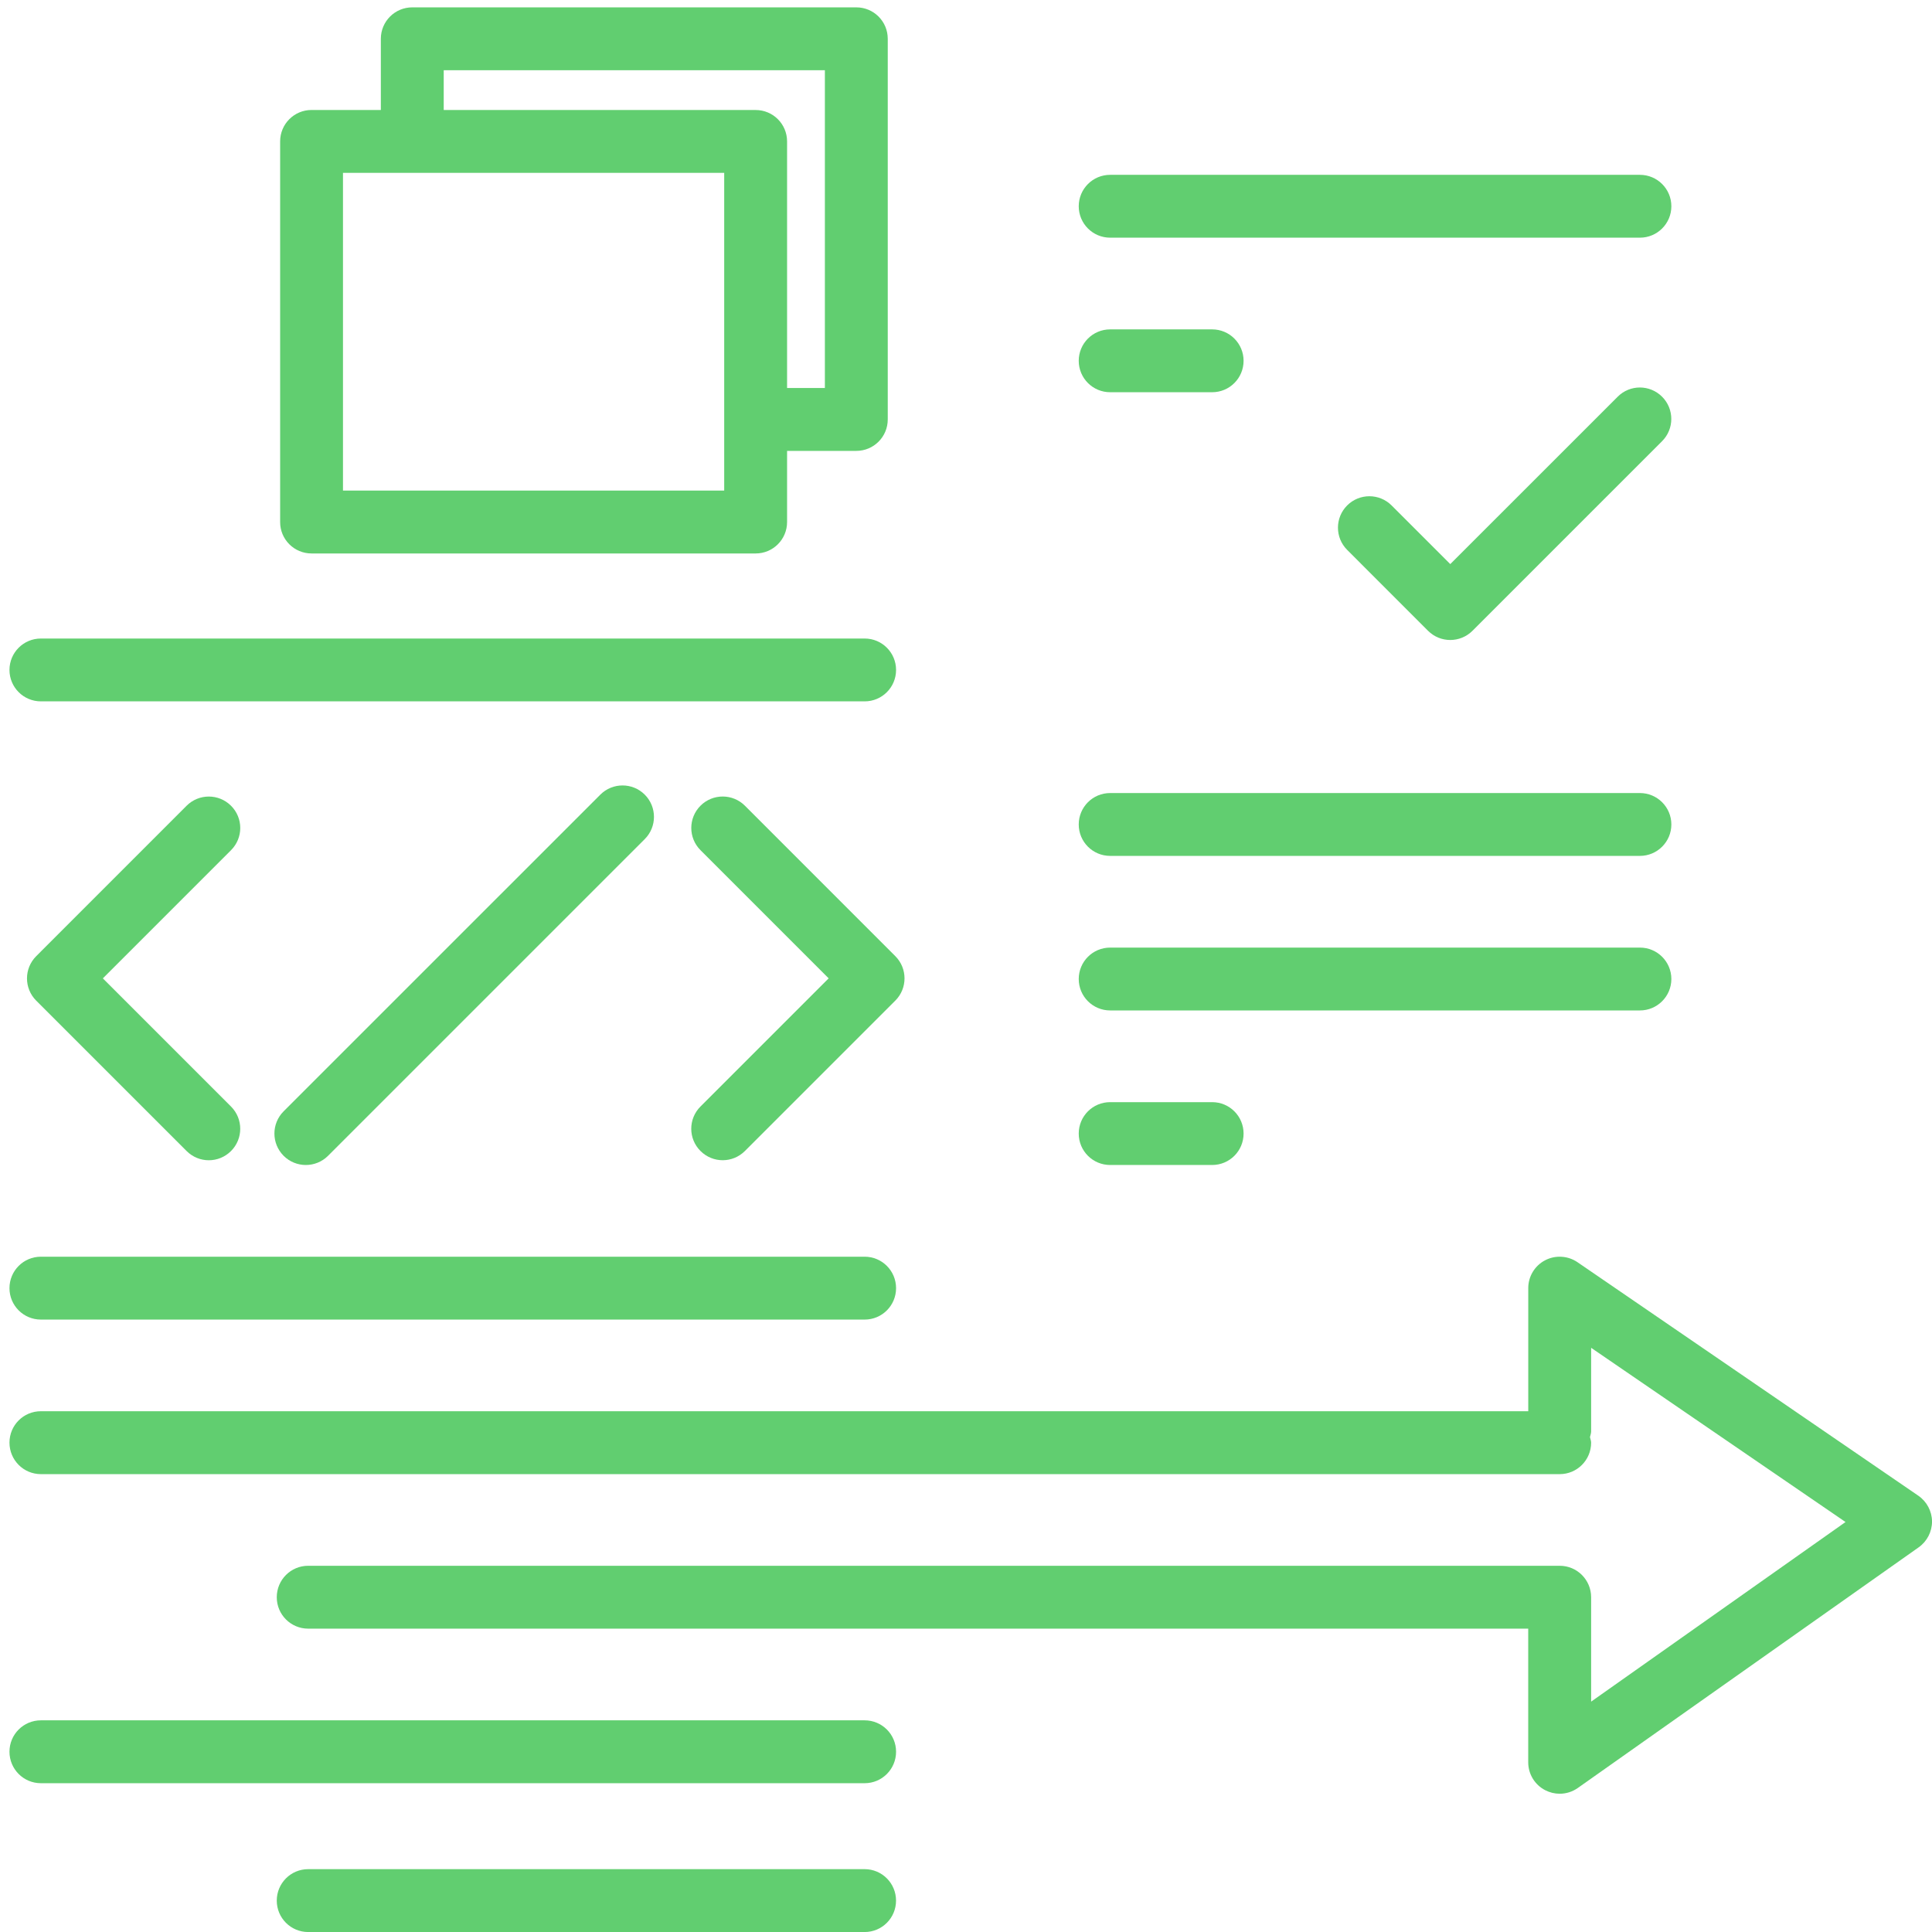
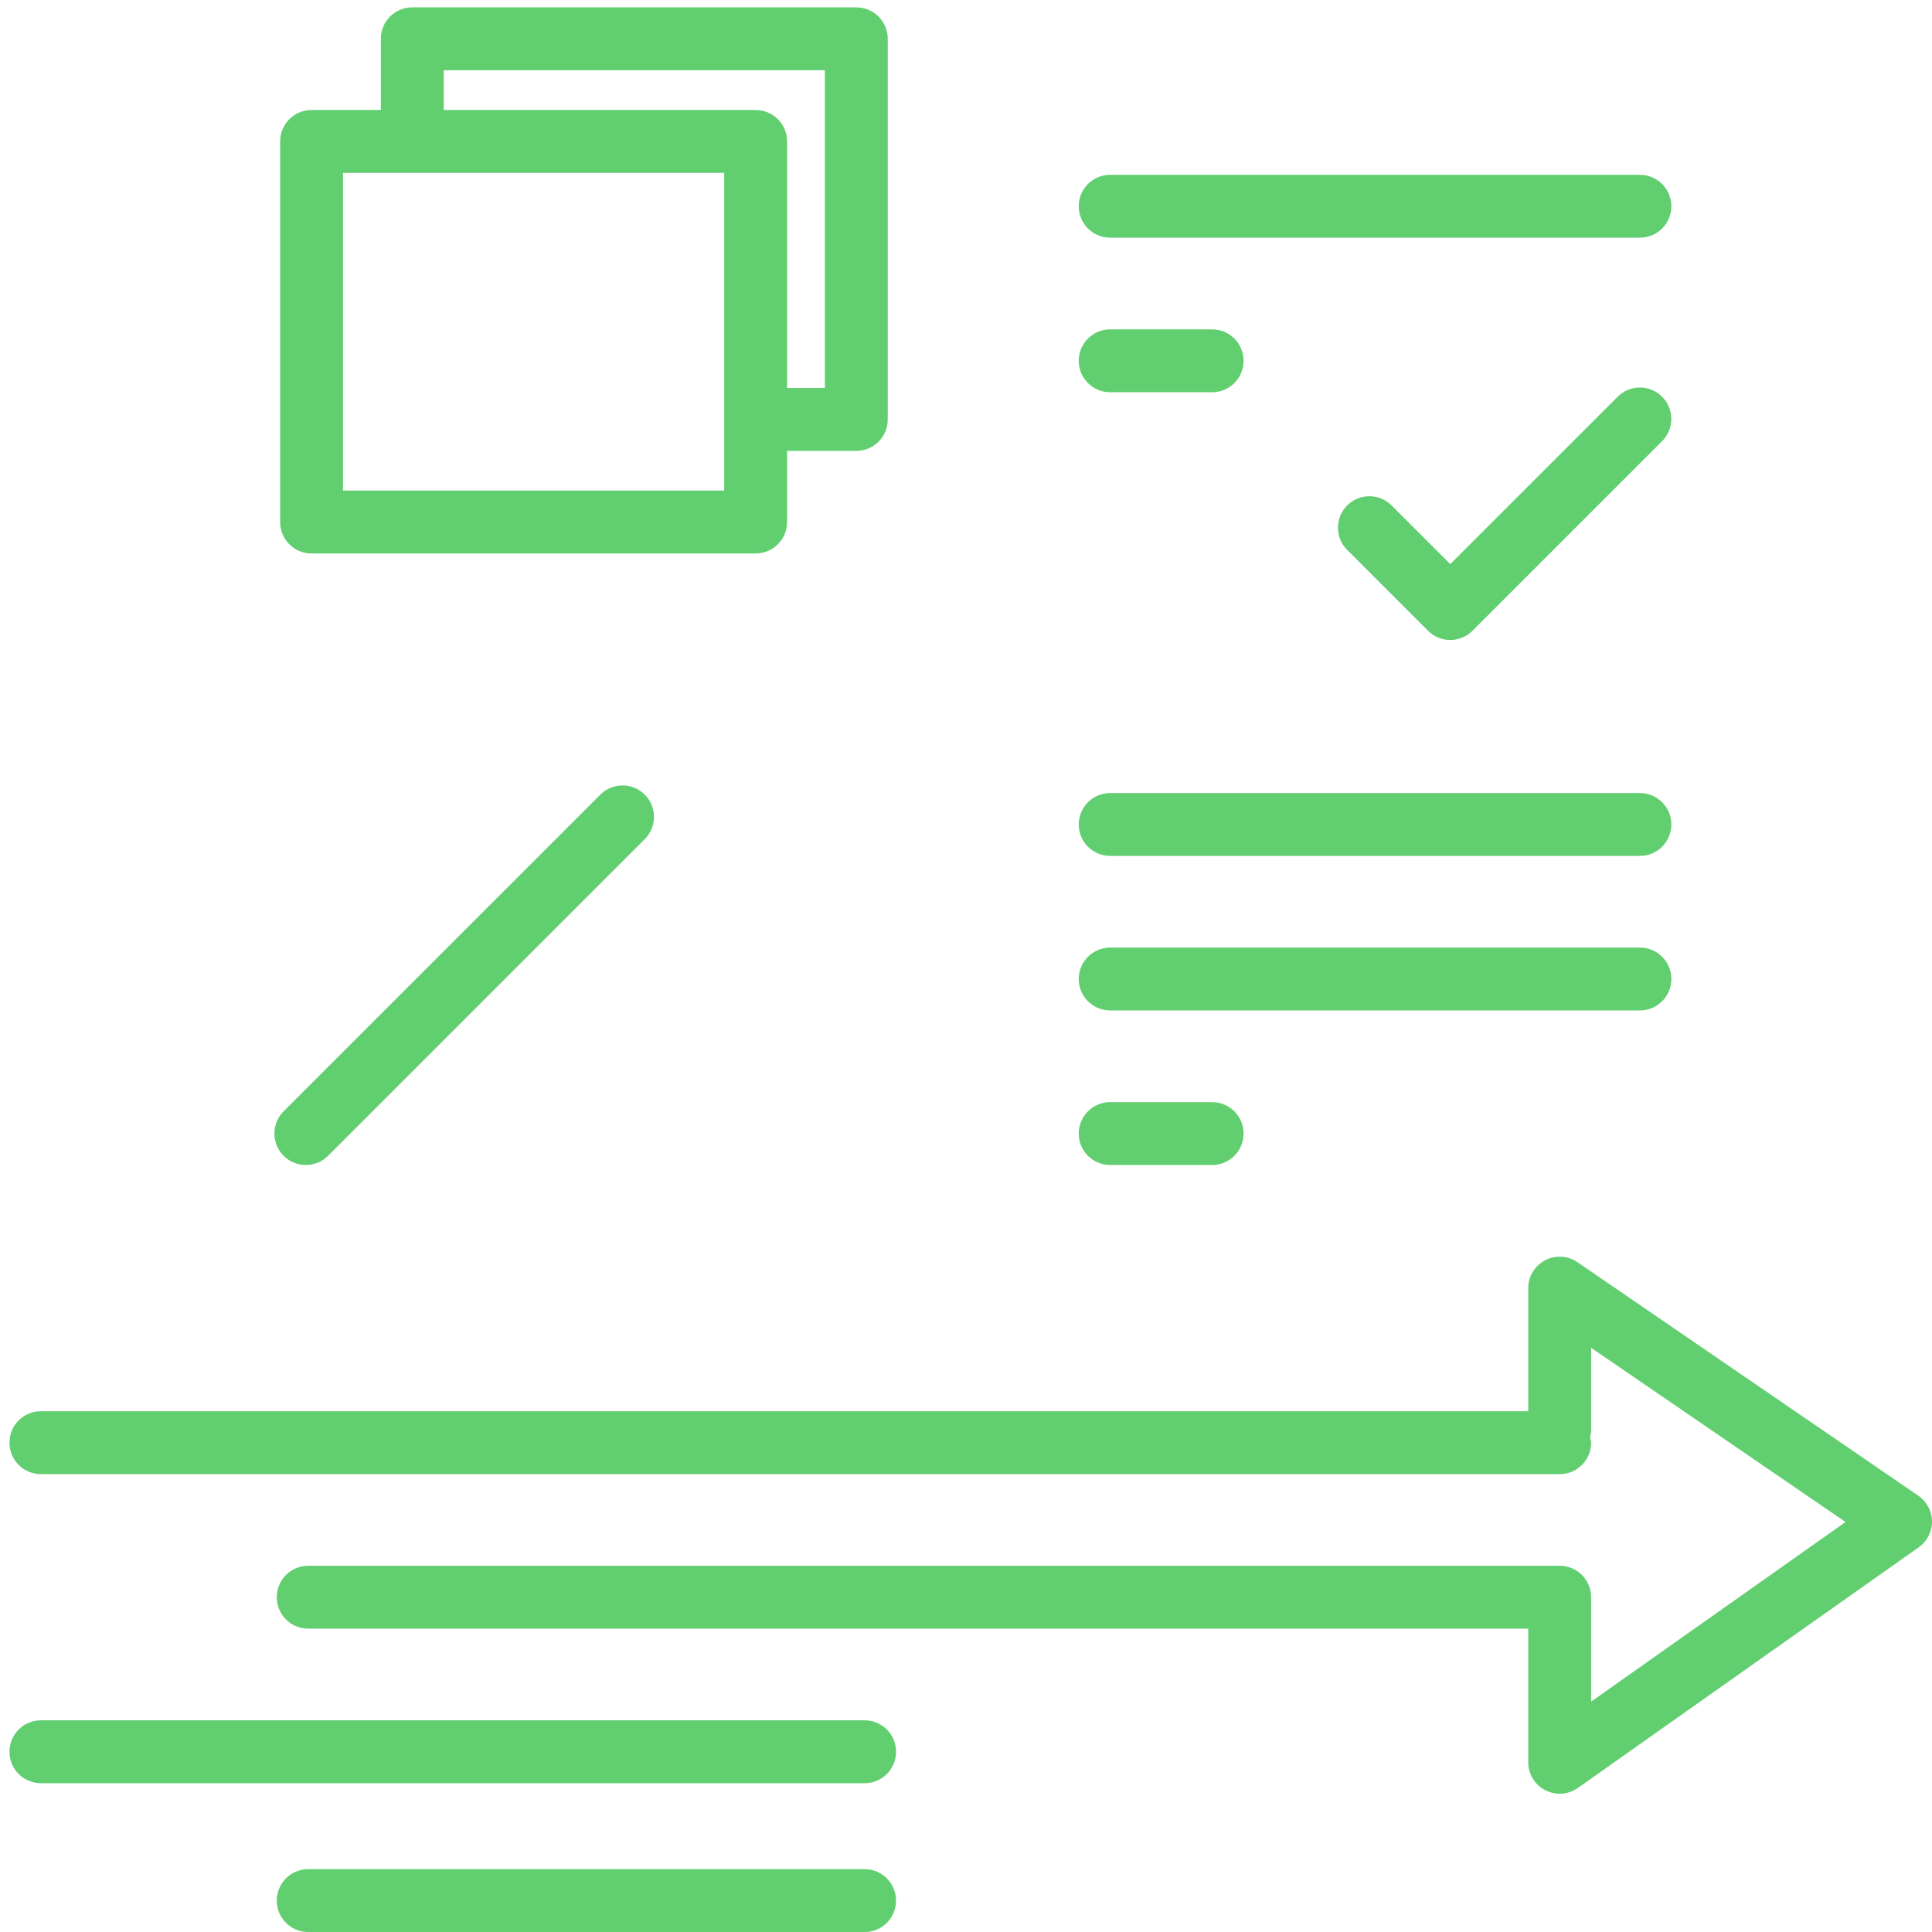
<svg xmlns="http://www.w3.org/2000/svg" id="Layer_1" width="56.69" height="56.69" viewBox="0 0 56.69 56.69">
  <path fill="#61ce70" d="M9.142 16.24h13.031c.51.0.922-.413.922-.922V13.23h2.032c.51.0.922-.413.922-.922V1.138c0-.51-.412-.922-.922-.922h-13.03c-.51.0-.922.413-.922.922v2.089H9.142c-.51.0-.922.413-.922.922v11.168C8.219 15.828 8.632 16.24 9.142 16.24zM13.019 2.061h11.185v9.324h-1.109V4.15c0-.51-.413-.922-.922-.922H13.02V2.061zM10.064 5.072H21.25v9.323H10.064V5.072z" />
  <path fill="#61ce70" d="M25.371 54.846H9.043c-.51.0-.922.413-.922.923s.413.922.922.922H25.37c.51.0.922-.412.922-.922S25.88 54.846 25.371 54.846z" />
  <path fill="#61ce70" d="M25.371 50.479H1.2c-.51.0-.922.412-.922.922S.69 52.324 1.2 52.324h24.171c.51.0.922-.413.922-.923S25.88 50.479 25.371 50.479z" />
-   <path fill="#61ce70" d="M1.2 38.72h24.171c.51.0.922-.412.922-.922s-.412-.923-.922-.923H1.2c-.51.0-.922.413-.922.923S.69 38.72 1.2 38.72z" />
  <path fill="#61ce70" d="M32.575 34.184h2.993c.51.0.922-.412.922-.922s-.412-.922-.922-.922h-2.993c-.51.0-.922.412-.922.922S32.065 34.184 32.575 34.184z" />
  <path fill="#61ce70" d="M32.575 29.649H48.12c.508.0.922-.413.922-.922.0-.51-.414-.922-.922-.922H32.575c-.51.0-.922.413-.922.922C31.653 29.236 32.065 29.649 32.575 29.649z" />
  <path fill="#61ce70" d="M32.575 25.114H48.12c.508.0.922-.413.922-.922s-.414-.922-.922-.922H32.575c-.51.0-.922.412-.922.922S32.065 25.114 32.575 25.114z" />
-   <path fill="#61ce70" d="M1.2 20.58h24.171c.51.0.922-.413.922-.922s-.412-.922-.922-.922H1.2c-.51.0-.922.413-.922.922S.69 20.58 1.2 20.58z" />
  <path fill="#61ce70" d="M32.575 11.509h2.993c.51.0.922-.413.922-.922s-.412-.922-.922-.922h-2.993c-.51.0-.922.413-.922.922S32.065 11.509 32.575 11.509z" />
  <path fill="#61ce70" d="M32.575 6.974H48.12c.508.0.922-.412.922-.922S48.628 5.13 48.12 5.13H32.575c-.51.0-.922.413-.922.922S32.065 6.974 32.575 6.974z" />
  <path fill="#61ce70" d="M47.468 11.64l-4.913 4.912-1.722-1.721c-.36-.36-.943-.36-1.304.0-.36.36-.36.944.0 1.304l2.373 2.374c.181.18.416.27.652.27.235.0.472-.09.652-.27l5.564-5.564c.36-.36.36-.944.0-1.304S47.828 11.279 47.468 11.64z" />
  <path fill="#61ce70" d="M56.289 43.888l-10.002-6.852c-.281-.192-.65-.214-.951-.055-.304.159-.493.474-.493.816v3.612H1.2c-.51.0-.922.412-.922.922s.412.924.922.924h44.566c.51.0.922-.413.922-.923.0-.058-.023-.107-.034-.164.011-.055.034-.105.034-.163v-2.457l7.465 5.112-7.465 5.27v-3.063c0-.51-.412-.923-.922-.923H9.043c-.51.0-.922.413-.922.923s.413.922.922.922h35.799v3.922c0 .345.192.66.498.818.134.069.279.104.425.104.188.0.373-.057.532-.169L56.3 45.402c.246-.175.391-.458.391-.76C56.687 44.34 56.537 44.059 56.289 43.888z" />
-   <path fill="#61ce70" d="M6.779 23.643c-.36-.36-.944-.36-1.304.0l-4.413 4.414c-.36.36-.36.944.0 1.304l4.413 4.413c.18.18.416.271.652.271s.472-.091.652-.271c.36-.36.36-.944.0-1.305l-3.761-3.761 3.761-3.761C7.14 24.586 7.14 24.003 6.779 23.643z" />
-   <path fill="#61ce70" d="M20.554 33.773c.18.18.416.271.652.271s.472-.091.652-.271l4.413-4.413c.36-.36.36-.944.0-1.304l-4.413-4.414c-.36-.36-.944-.36-1.304.0s-.36.944.0 1.304l3.761 3.761-3.761 3.761C20.193 32.829 20.193 33.413 20.554 33.773z" />
  <path fill="#61ce70" d="M17.615 23.317l-9.293 9.292c-.36.36-.36.944.0 1.305.18.18.417.27.652.27s.472-.09.652-.27l9.293-9.293c.36-.36.36-.944.0-1.304C18.559 22.957 17.975 22.957 17.615 23.317z" />
</svg>